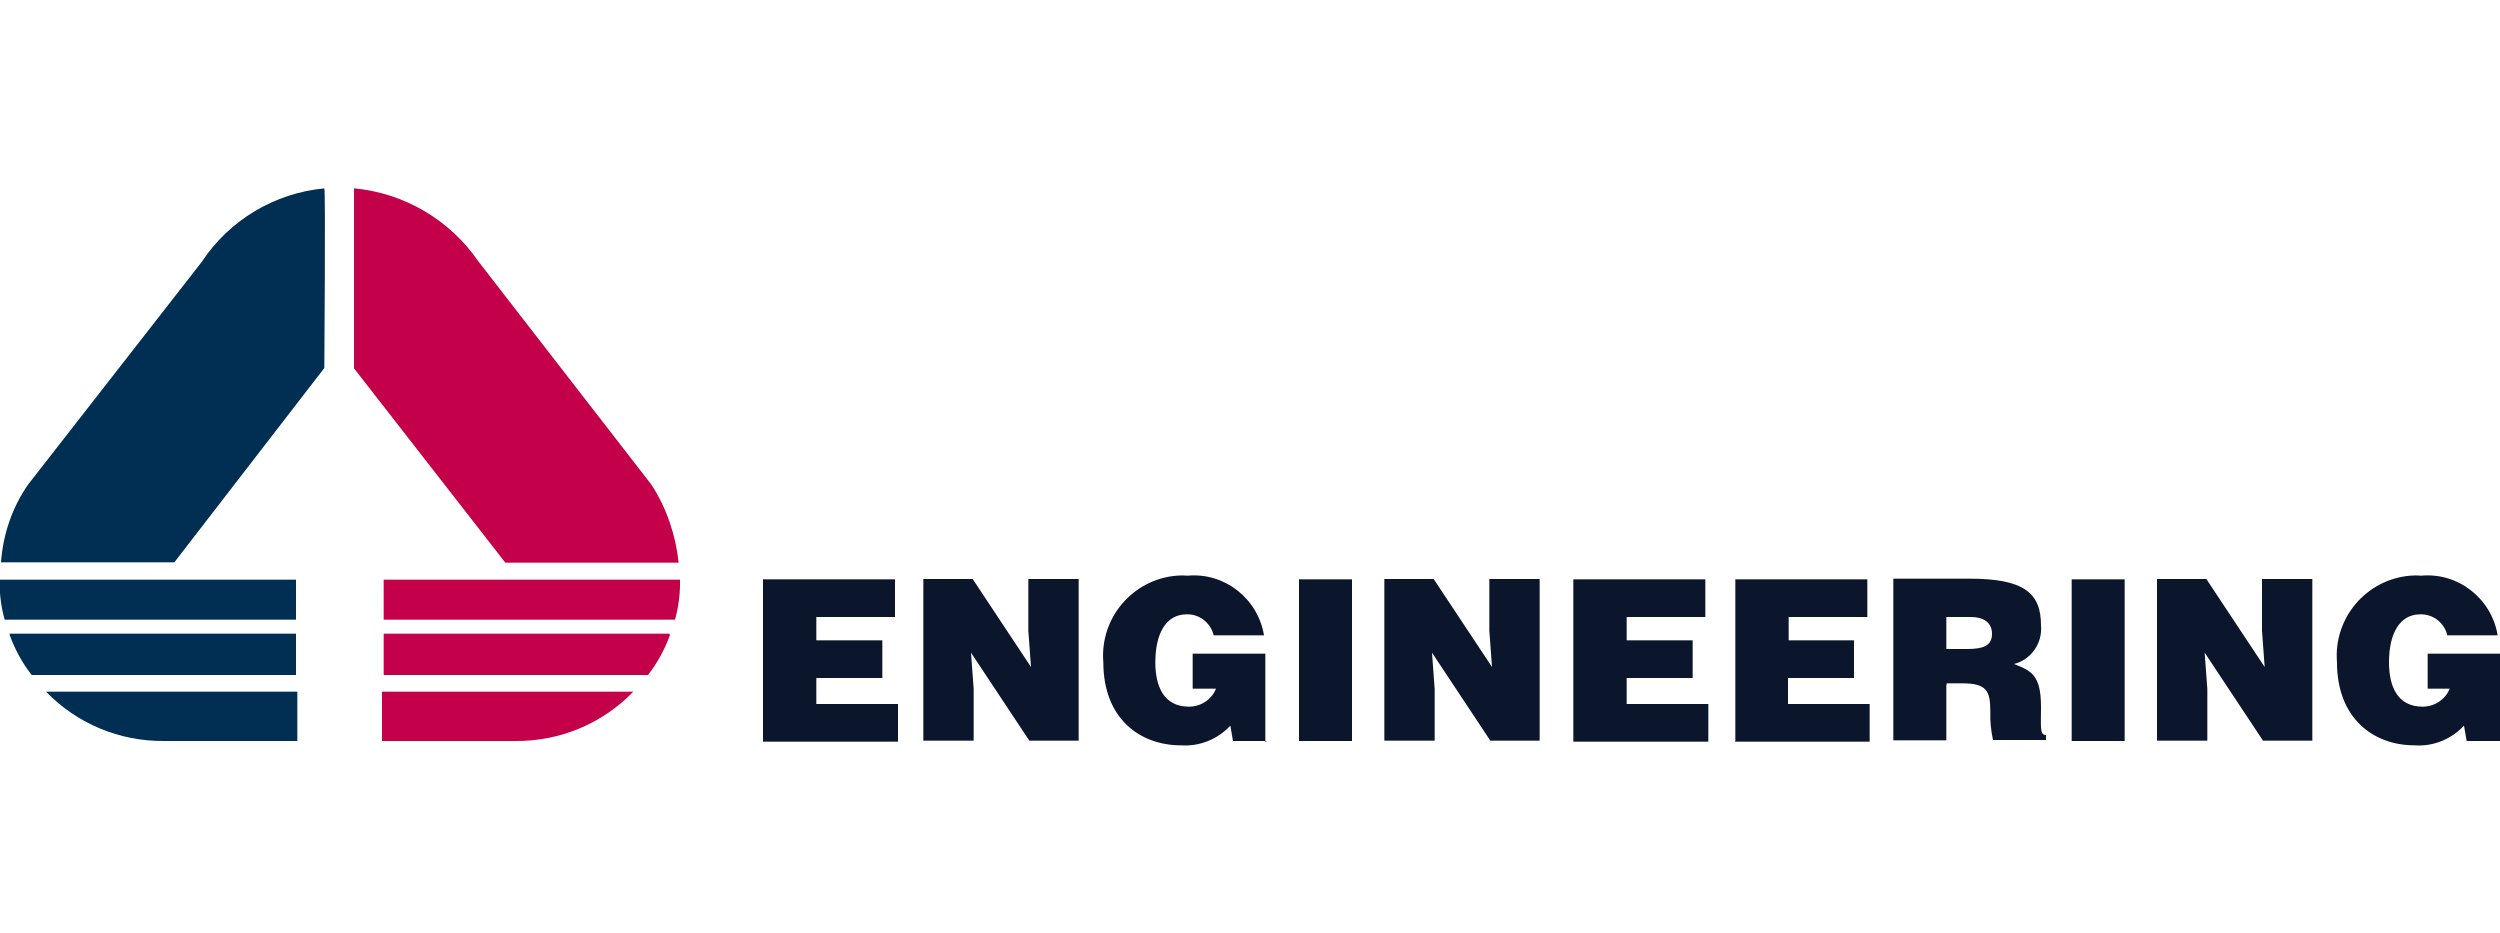
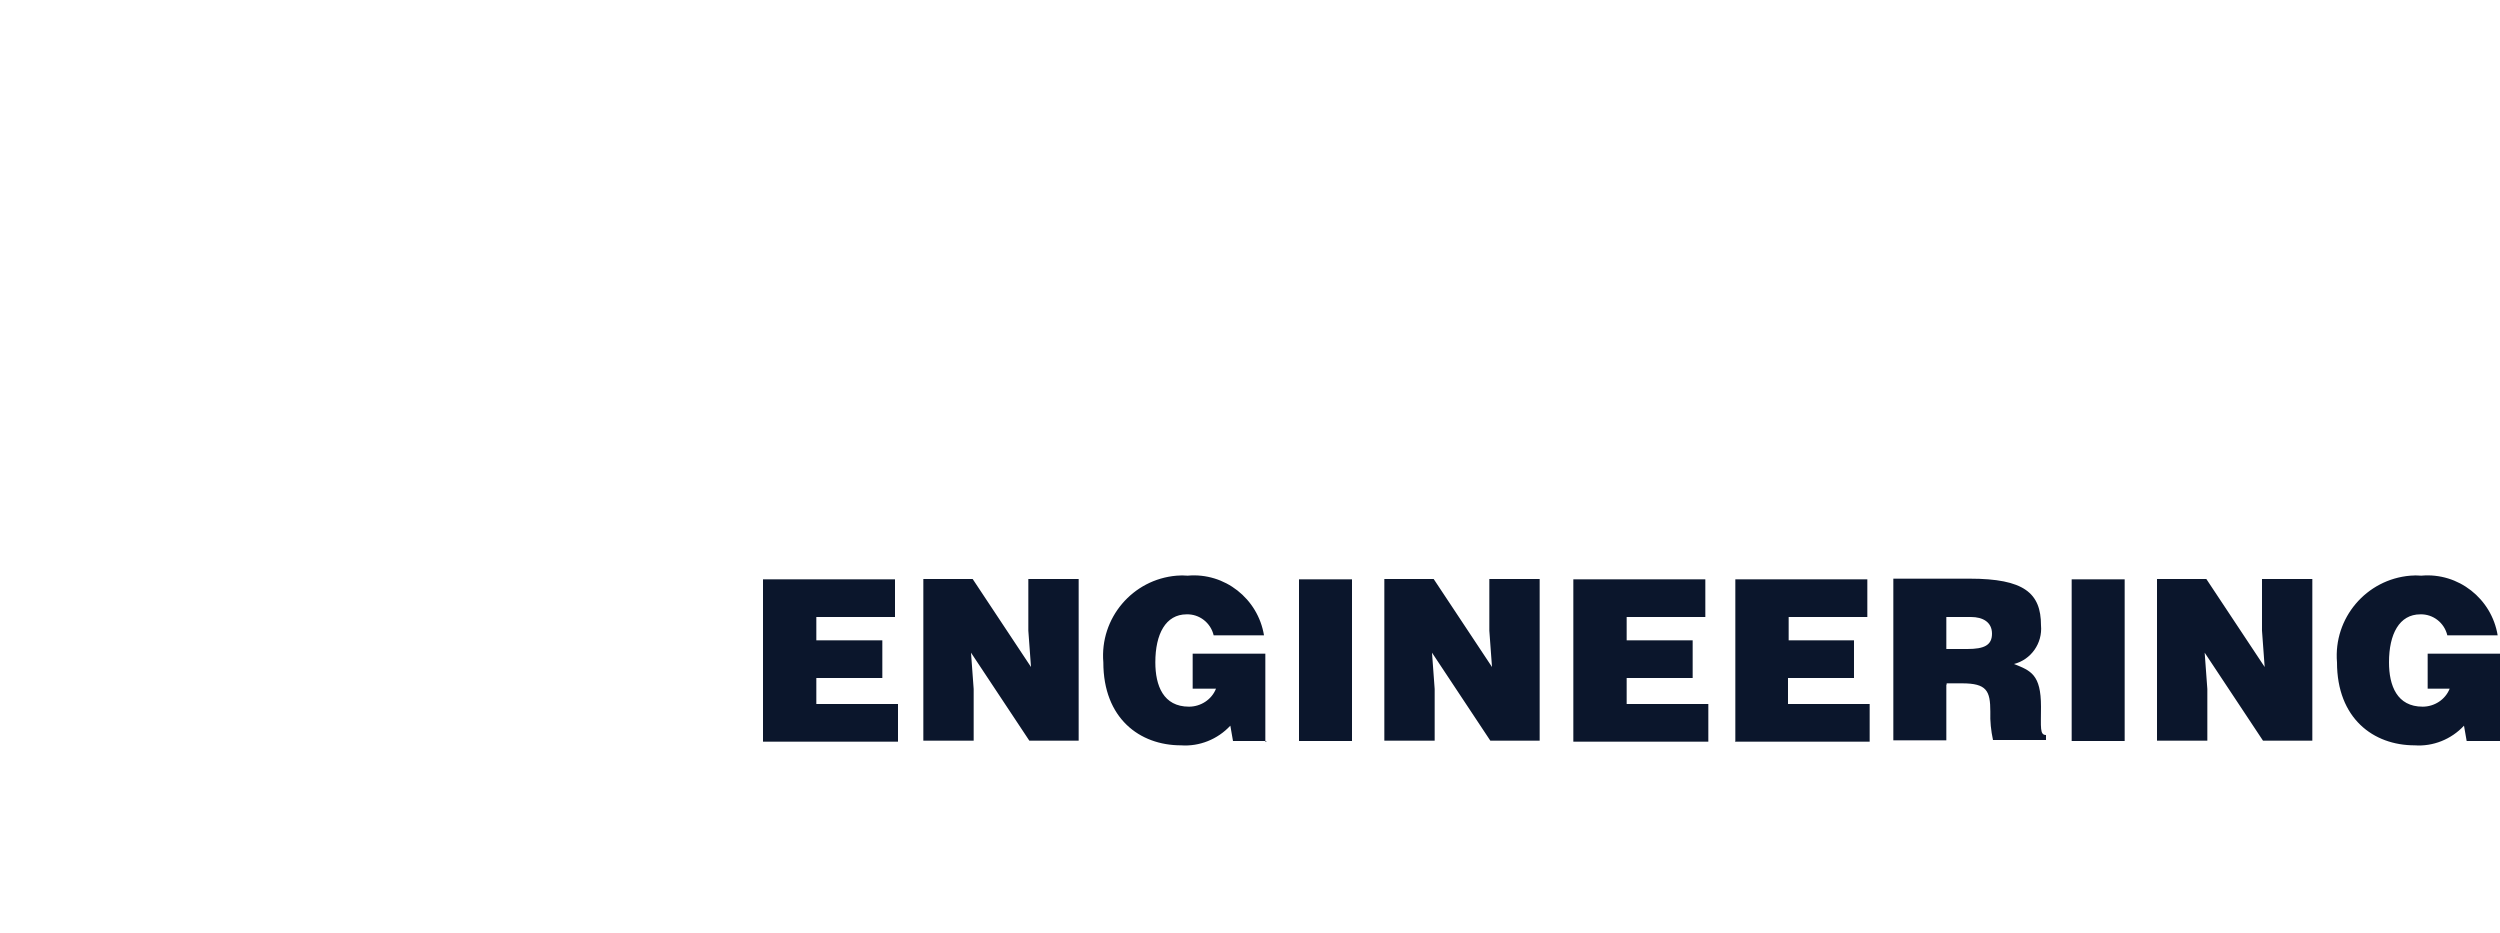
<svg xmlns="http://www.w3.org/2000/svg" id="Livello_1" version="1.1" viewBox="0 0 75 28">
  <defs>
    <style>
      .st0 {
        fill: #c5004b;
      }

      .st1 {
        fill: #0b162c;
      }

      .st2 {
        fill: #002f53;
      }
    </style>
  </defs>
-   <path class="st2" d="M9.74,5.65c-1.5.14-2.86.95-3.69,2.21L.84,14.54c-.48.69-.75,1.5-.81,2.33h5.2l4.5-5.83s.04-5.39,0-5.39M.14,18.59c-.11-.39-.16-.8-.15-1.2h8.89v1.2H.14ZM.29,19.05c.16.44.38.84.66,1.2h7.93v-1.24H.29v.04ZM8.87,20.75H1.38c.93.96,2.2,1.49,3.54,1.48h4v-1.48h-.05Z" />
-   <path class="st0" d="M10.62,5.65v5.4l4.54,5.83h5.2c-.09-.83-.36-1.63-.81-2.33l-5.2-6.71c-.86-1.25-2.23-2.05-3.73-2.19M20.25,18.59c.11-.39.16-.8.15-1.2h-8.89v1.2h8.74ZM20.1,19.05c-.16.44-.38.84-.66,1.2h-7.93v-1.24h8.58v.04ZM11.51,20.75h7.49c-.93.96-2.2,1.49-3.54,1.48h-4v-1.48h.05Z" />
-   <path class="st1" d="M22.89,22.23v-4.85h3.96v1.13h-2.36v.7h1.98v1.13h-1.98v.78h2.45v1.13h-4.05ZM30.93,20.01l-.08-1.09v-1.55h1.51v4.85h-1.48l-1.75-2.64.08,1.09v1.55h-1.51v-4.85h1.48l1.75,2.64ZM37.99,22.23h-1l-.08-.46c-.38.41-.93.63-1.48.59-1.24,0-2.33-.81-2.33-2.49-.11-1.33.88-2.49,2.2-2.6.11-.01.21-.01.33,0,1.11-.1,2.11.69,2.29,1.79h-1.51c-.09-.38-.43-.64-.81-.63-.63,0-.94.59-.94,1.44,0,.7.24,1.33,1.01,1.33.35,0,.68-.21.81-.54h-.7v-1.05h2.18v2.64h.03ZM38.97,22.23v-4.85h1.59v4.85h-1.59ZM44.76,20.01l-.08-1.09v-1.55h1.51v4.85h-1.48l-1.75-2.64.08,1.09v1.55h-1.51v-4.85h1.48l1.75,2.64ZM47.2,22.23v-4.85h3.96v1.13h-2.36v.7h1.98v1.13h-1.98v.78h2.45v1.13h-4.05ZM52.06,22.23v-4.85h3.96v1.13h-2.36v.7h1.96v1.13h-1.98v.78h2.45v1.13h-4.04ZM58.39,20.53v1.68h-1.59v-4.85h2.29c1.63,0,2.14.43,2.14,1.4.05.54-.3,1.03-.81,1.16.5.2.81.31.81,1.28,0,.63-.04.85.15.85v.15h-1.59c-.06-.28-.09-.56-.08-.85,0-.63-.11-.85-.85-.85h-.46v.04h-.01ZM58.39,19.47h.63c.5,0,.74-.11.74-.46s-.28-.5-.63-.5h-.74v.96ZM62.15,22.23v-4.85h1.59v4.85h-1.59ZM67.94,20.01l-.08-1.09v-1.55h1.51v4.85h-1.48l-1.75-2.64.08,1.09v1.55h-1.51v-4.85h1.48l1.75,2.64ZM75.01,22.23h-1.01l-.08-.46c-.38.41-.93.63-1.48.59-1.24,0-2.33-.81-2.33-2.49-.11-1.33.88-2.49,2.2-2.6.11-.01.21-.01.33,0,1.11-.1,2.11.69,2.29,1.79h-1.51c-.09-.38-.43-.64-.81-.63-.63,0-.94.59-.94,1.44,0,.7.24,1.33,1.01,1.33.35,0,.68-.21.81-.54h-.66v-1.05h2.18v2.63Z" />
+   <path class="st1" d="M22.89,22.23v-4.85h3.96v1.13h-2.36v.7h1.98v1.13h-1.98v.78h2.45v1.13h-4.05M30.93,20.01l-.08-1.09v-1.55h1.51v4.85h-1.48l-1.75-2.64.08,1.09v1.55h-1.51v-4.85h1.48l1.75,2.64ZM37.99,22.23h-1l-.08-.46c-.38.41-.93.63-1.48.59-1.24,0-2.33-.81-2.33-2.49-.11-1.33.88-2.49,2.2-2.6.11-.01.21-.01.33,0,1.11-.1,2.11.69,2.29,1.79h-1.51c-.09-.38-.43-.64-.81-.63-.63,0-.94.59-.94,1.44,0,.7.24,1.33,1.01,1.33.35,0,.68-.21.81-.54h-.7v-1.05h2.18v2.64h.03ZM38.97,22.23v-4.85h1.59v4.85h-1.59ZM44.76,20.01l-.08-1.09v-1.55h1.51v4.85h-1.48l-1.75-2.64.08,1.09v1.55h-1.51v-4.85h1.48l1.75,2.64ZM47.2,22.23v-4.85h3.96v1.13h-2.36v.7h1.98v1.13h-1.98v.78h2.45v1.13h-4.05ZM52.06,22.23v-4.85h3.96v1.13h-2.36v.7h1.96v1.13h-1.98v.78h2.45v1.13h-4.04ZM58.39,20.53v1.68h-1.59v-4.85h2.29c1.63,0,2.14.43,2.14,1.4.05.54-.3,1.03-.81,1.16.5.2.81.31.81,1.28,0,.63-.04.85.15.85v.15h-1.59c-.06-.28-.09-.56-.08-.85,0-.63-.11-.85-.85-.85h-.46v.04h-.01ZM58.39,19.47h.63c.5,0,.74-.11.74-.46s-.28-.5-.63-.5h-.74v.96ZM62.15,22.23v-4.85h1.59v4.85h-1.59ZM67.94,20.01l-.08-1.09v-1.55h1.51v4.85h-1.48l-1.75-2.64.08,1.09v1.55h-1.51v-4.85h1.48l1.75,2.64ZM75.01,22.23h-1.01l-.08-.46c-.38.41-.93.63-1.48.59-1.24,0-2.33-.81-2.33-2.49-.11-1.33.88-2.49,2.2-2.6.11-.01.21-.01.33,0,1.11-.1,2.11.69,2.29,1.79h-1.51c-.09-.38-.43-.64-.81-.63-.63,0-.94.59-.94,1.44,0,.7.24,1.33,1.01,1.33.35,0,.68-.21.81-.54h-.66v-1.05h2.18v2.63Z" />
</svg>